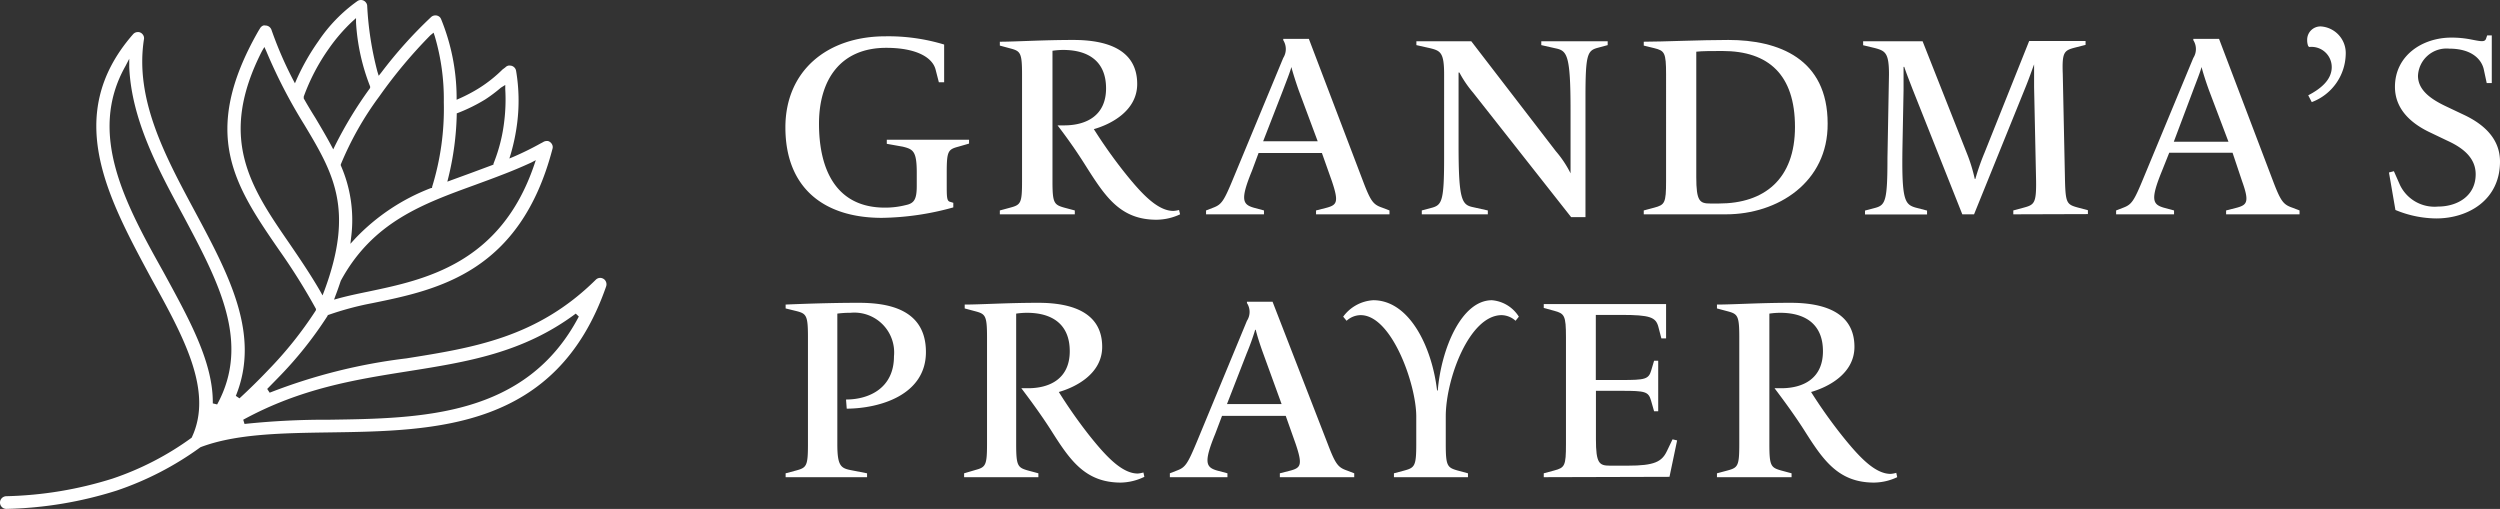
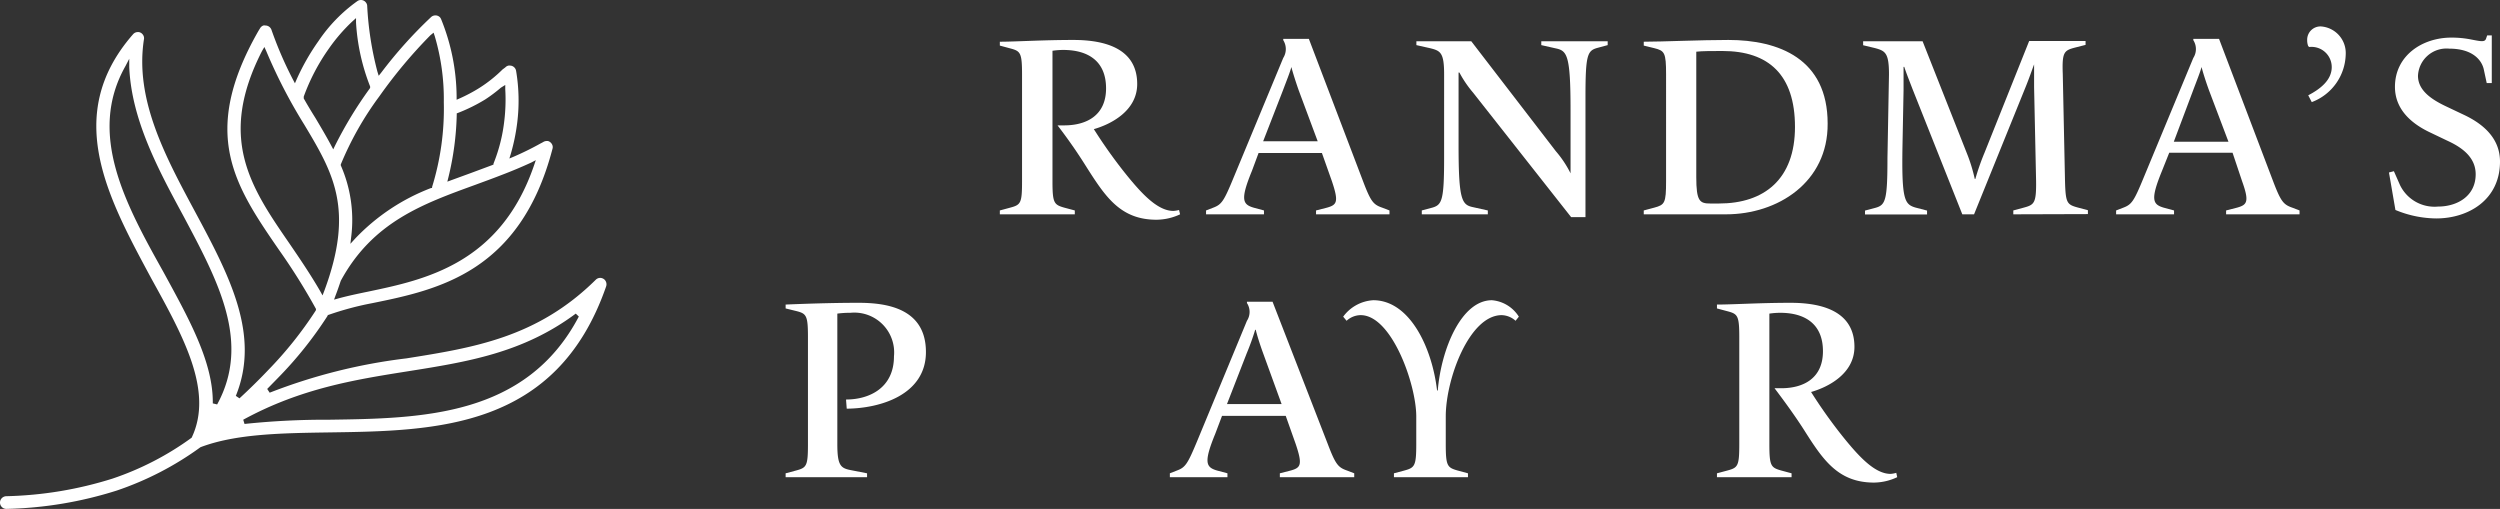
<svg xmlns="http://www.w3.org/2000/svg" viewBox="0 0 212.76 43.31">
  <rect x="0" y="0" width="212.76" height="43.31" fill="#333333" stroke="none" />
  <defs>
    <style>.cls-1{fill:#fff;}</style>
  </defs>
  <g id="Layer_2" data-name="Layer 2">
    <g id="Layer_1-2" data-name="Layer 1">
-       <path class="cls-1" d="M75.05,18.54c-4.94,0-8.21-2.55-8.21-7.7,0-4.8,3.54-7.75,8.51-7.75a16.33,16.33,0,0,1,5,.7V7h-.45l-.27-1.05c-.26-1.09-1.7-1.88-4.21-1.88-3.9,0-5.72,2.73-5.72,6.46,0,3.89,1.45,7.14,5.61,7.14a7.14,7.14,0,0,0,1.79-.22c.72-.15.92-.52.92-1.64V14.7c0-1.85-.31-2-1.2-2.22l-1.35-.24v-.35h7v.33l-.9.26c-.89.24-1,.37-1,2.22v.9c0,1.26,0,1.53.34,1.59l.22.07v.39A23.59,23.59,0,0,1,75.05,18.54Z" />
      <path class="cls-1" d="M98.42,18.7c-3.06,0-4.34-1.95-5.94-4.46A43.71,43.71,0,0,0,90,10.67h.57c1.85,0,3.56-.81,3.56-3.15s-1.55-3.27-3.65-3.27a6.33,6.33,0,0,0-.91.07v11.1c0,1.86.13,2,1,2.25l.9.24v.33H85.09v-.33l.89-.24c.9-.24,1-.39,1-2.25V6.35c0-1.86-.13-2-1-2.23l-.89-.24V3.55c1.35,0,3.62-.15,6.26-.15s5.43.7,5.43,3.75c0,2.32-2.31,3.45-3.69,3.84a42,42,0,0,0,2.6,3.67c1.4,1.75,2.79,3.29,4.17,3.29a2.29,2.29,0,0,0,.48-.08l.09.37A4.83,4.83,0,0,1,98.42,18.7Z" />
      <path class="cls-1" d="M112,18.24v-.33l.94-.24c.85-.24,1-.5.41-2.25l-.85-2.4h-5.39l-.56,1.51c-1,2.44-.81,2.86.13,3.14l.89.24v.33h-4.93v-.33l.57-.22c.76-.28.94-.54,1.81-2.66l4.19-10.1a1.42,1.42,0,0,0,0-1.51l0-.11h2.18L116,15.42c.68,1.79.89,2,1.68,2.27l.57.22v.33ZM110.53,7.7c-.3-.85-.54-1.64-.63-2h0c-.09.38-.42,1.2-.72,2l-1.68,4.32h4.64Z" />
      <path class="cls-1" d="M133.71,18.48,125.37,7.89a9.46,9.46,0,0,1-1.17-1.72h-.07c0,.26,0,.92,0,1.38v4.8c0,4.67.27,5.08,1.23,5.28l1.26.28v.33H121v-.33l.9-.24c.82-.24,1-.63,1-4.21V6.32c0-1.85-.31-2-1.2-2.22l-1.16-.26V3.51h4.67l7.2,9.36a9,9,0,0,1,1.25,1.88h0c0-.51,0-1.31,0-1.62V9.4c0-4.67-.28-5.08-1.25-5.28l-1.24-.28V3.51h5.65v.33l-.89.24c-.85.24-1,.63-1,4.21V18.48Z" />
      <path class="cls-1" d="M146.89,18.24h-7v-.33l.9-.24c.89-.24,1-.39,1-2.25V6.32c0-1.85-.13-2-1-2.22l-.9-.22V3.55c1.62,0,4.83-.15,7.2-.15,4.28,0,8.45,1.59,8.45,7.11C155.58,15.51,151.3,18.24,146.89,18.24Zm-.3-13.9c-.81,0-1.77,0-2.23.06V15.07c0,2.06.29,2.25,1.2,2.25h.72c3.89,0,6.48-2.09,6.48-6.52S150.52,4.34,146.59,4.34Z" />
      <path class="cls-1" d="M171.34,18.24v-.33l.89-.24c.9-.24,1.07-.39,1.05-2.25l-.17-8c0-.72,0-1.35,0-1.94h0c-.15.39-.41,1.16-.72,1.92L168,18.24h-1L162.76,7.57c-.26-.68-.54-1.38-.7-1.88H162c0,.2,0,1,0,2l-.09,4.69c-.08,4.58.16,5,1.09,5.28l1,.26v.33h-5.28v-.33l.91-.24c.83-.24,1-.63,1-4.21l.13-7.14c0-1.83-.31-2-1.2-2.24l-1-.24V3.51h5.06L167.37,13a13.58,13.58,0,0,1,.69,2.23h.05a19.72,19.72,0,0,1,.78-2.23l3.8-9.51h4.8v.33l-.94.24c-.89.24-1.07.39-1,2.24l.19,9.1c.05,1.86.16,2,1.05,2.25l.9.24v.33Z" />
      <path class="cls-1" d="M189.45,18.24v-.33l.94-.24c.85-.24,1.05-.5.42-2.25L190,13h-5.39L184,14.53c-1,2.44-.81,2.86.13,3.14l.89.24v.33h-4.93v-.33l.57-.22c.76-.28.94-.54,1.81-2.66l4.19-10.1a1.4,1.4,0,0,0,0-1.51l0-.11h2.19l4.6,12.11c.68,1.79.9,2,1.68,2.27l.57.22v.33ZM188,7.7c-.31-.85-.55-1.64-.64-2h0c-.09.38-.42,1.2-.72,2L185,12.06h4.65Z" />
      <path class="cls-1" d="M196.44,8.11c1-.52,2-1.28,2-2.4A1.72,1.72,0,0,0,196.53,4l-.09-.07a1.36,1.36,0,0,1-.09-.52,1.13,1.13,0,0,1,1.18-1.16,2.27,2.27,0,0,1,2.1,2.38,4.45,4.45,0,0,1-2.89,4.06Z" />
      <path class="cls-1" d="M207.33,18.59a9.23,9.23,0,0,1-3.47-.72l-.55-3.19.42-.11.52,1.18a3.26,3.26,0,0,0,3.23,1.83c1.64,0,3.21-.89,3.21-2.75,0-1.48-1.22-2.31-2.4-2.85l-1.42-.68c-1.55-.72-3.05-1.92-3.05-3.91,0-2.66,2.33-4.19,4.8-4.19a8.6,8.6,0,0,1,1.68.16c.87.17,1.18.24,1.28-.09l.09-.26h.39V7.07h-.43l-.26-1.21c-.2-.8-1-1.72-2.93-1.72a2.43,2.43,0,0,0-2.66,2.31c0,1.31,1.27,2.08,2.49,2.65l1.37.65c1.55.72,3.12,1.92,3.12,4C212.76,17,210.08,18.59,207.33,18.59Z" />
      <path class="cls-1" d="M66.86,40.61v-.33l.9-.24c.89-.24,1-.39,1-2.25v-9.1c0-1.85-.13-2-1-2.22l-.9-.22v-.33c1.38-.06,3.91-.15,6.18-.15s5.76.39,5.76,4.19c0,3.64-3.89,4.8-6.74,4.82L72,34c2,0,4.08-1,4.08-3.67a3.39,3.39,0,0,0-3.71-3.71,8,8,0,0,0-1.11.07v11.1c0,1.86.29,2.06,1.2,2.23l1.33.26v.33Z" />
-       <path class="cls-1" d="M95.39,41.07c-3.06,0-4.35-1.94-5.94-4.45-.89-1.4-2-2.88-2.53-3.58h.57c1.85,0,3.55-.81,3.55-3.15s-1.55-3.27-3.64-3.27a6.56,6.56,0,0,0-.92.07v11.1c0,1.86.13,2,1,2.25l.89.24v.33H82.05v-.33L83,40c.89-.24,1-.39,1-2.25V28.72c0-1.86-.13-2-1-2.23l-.9-.24v-.33c1.36,0,3.63-.15,6.27-.15s5.43.7,5.43,3.75c0,2.32-2.31,3.45-3.69,3.84A42,42,0,0,0,92.66,37c1.39,1.75,2.79,3.3,4.17,3.3a2.35,2.35,0,0,0,.48-.09l.08.37A4.78,4.78,0,0,1,95.39,41.07Z" />
      <path class="cls-1" d="M108.92,40.61v-.33l.94-.24c.85-.24,1-.5.41-2.25l-.85-2.4H104l-.57,1.51c-1,2.44-.81,2.86.13,3.14l.9.24v.33H99.56v-.33l.56-.22c.77-.28.94-.54,1.82-2.66l4.18-10.1a1.38,1.38,0,0,0,0-1.51l0-.11h2.18L113,37.79c.68,1.79.9,2,1.68,2.27l.57.22v.33ZM107.5,30.07c-.31-.85-.55-1.64-.63-2h-.05a20.68,20.68,0,0,1-.72,2l-1.68,4.32h4.65Z" />
      <path class="cls-1" d="M118.63,40.61v-.33l.9-.24c.87-.24,1-.39,1-2.25V35.44c0-2.73-2.09-8.62-4.73-8.62a1.79,1.79,0,0,0-1.2.48l-.29-.35a3.42,3.42,0,0,1,2.56-1.4c3.09,0,5,4,5.43,7.68h.06c.29-3.51,2-7.68,4.61-7.68a3,3,0,0,1,2.29,1.4l-.28.35a1.83,1.83,0,0,0-1.18-.48c-2.75,0-4.76,5.43-4.76,8.62v2.35c0,1.86.13,2,1,2.25l.89.24v.33Z" />
-       <path class="cls-1" d="M131.38,40.61v-.33l.89-.24c.9-.24,1-.39,1-2.25v-9.1c0-1.85-.13-2-1-2.24l-.89-.24v-.33h10.41V28.8h-.4l-.26-1c-.22-.8-.7-1-3.14-1h-2.18v5.54H138c2,0,2.31-.06,2.53-.83l.24-.81h.35V35h-.35l-.26-.91c-.22-.77-.5-.83-2.51-.83h-2.18v4.12c0,2.06.28,2.25,1.2,2.25h1.52c2.25,0,2.89-.33,3.32-1.24l.48-1,.39.09-.65,3.1Z" />
      <path class="cls-1" d="M159.49,41.07c-3.06,0-4.35-1.94-5.94-4.45-.89-1.4-2-2.88-2.53-3.58h.57c1.85,0,3.55-.81,3.55-3.15s-1.55-3.27-3.64-3.27a6.56,6.56,0,0,0-.92.07v11.1c0,1.86.13,2,1,2.25l.89.24v.33h-6.35v-.33l.9-.24c.89-.24,1-.39,1-2.25V28.72c0-1.86-.13-2-1-2.23l-.9-.24v-.33c1.36,0,3.63-.15,6.27-.15s5.43.7,5.43,3.75c0,2.32-2.31,3.45-3.69,3.84a42,42,0,0,0,2.6,3.67c1.4,1.75,2.79,3.3,4.17,3.3a2.35,2.35,0,0,0,.48-.09l.08.37A4.75,4.75,0,0,1,159.49,41.07Z" />
      <path class="cls-1" d="M.54,43.31A.54.54,0,0,1,0,42.79a.53.53,0,0,1,.14-.38.55.55,0,0,1,.38-.18,32.48,32.48,0,0,0,9.06-1.5,24.92,24.92,0,0,0,6.73-3.48l0,0,0,0c1.88-3.94-.69-8.59-3.41-13.51C9.21,16.88,5.33,9.87,11.25,3l.07-.08a.53.53,0,0,1,.4-.19h.09a.53.53,0,0,1,.35.22.5.5,0,0,1,.09.4c-.79,5.1,1.81,9.94,4.33,14.63,2.89,5.39,5.62,10.48,3.49,15.71l.31.21c.87-.8,1.69-1.61,2.45-2.41a32.75,32.75,0,0,0,4-5l.06-.1,0-.1a52.61,52.61,0,0,0-3.13-5C19.94,15.75,17,11.36,22,2.62l.13-.21a.55.55,0,0,1,.28-.24.57.57,0,0,1,.18,0,.55.55,0,0,1,.51.36,32.24,32.24,0,0,0,1.81,4.2l.19.36.16-.37A19.18,19.18,0,0,1,27.1,3.5,13.2,13.2,0,0,1,30.42.09.52.52,0,0,1,30.71,0a.53.53,0,0,1,.45.24.46.46,0,0,1,.09.27,27.4,27.4,0,0,0,.87,5.59l.11.35.23-.29a37.71,37.71,0,0,1,4.23-4.71.54.54,0,0,1,.36-.14.53.53,0,0,1,.4.17.6.6,0,0,1,.09.15A17.81,17.81,0,0,1,38.86,8.2v.29l.27-.12a13.57,13.57,0,0,0,1.64-.87,11.56,11.56,0,0,0,2-1.59h0L43,5.74a.52.52,0,0,1,.29-.16h.1a.54.54,0,0,1,.53.44,15.22,15.22,0,0,1,.1,4.4,17,17,0,0,1-.55,2.68l-.12.39.38-.16A25,25,0,0,0,46,12.21l.21-.11A.59.59,0,0,1,46.5,12l.13,0a.56.56,0,0,1,.33.25.49.49,0,0,1,.06.41c-2.74,10.5-9.72,12-15.34,13.14a25.8,25.8,0,0,0-3.73,1l-.06,0,0,.06a32.88,32.88,0,0,1-4.24,5.31l-.91.93.21.32a47.43,47.43,0,0,1,11.63-2.92c5.73-.91,11.14-1.77,16.12-6.69a.53.53,0,0,1,.38-.16.55.55,0,0,1,.38.16.56.56,0,0,1,.12.58C47.36,36.52,37.11,36.67,28.06,36.8c-4.11.06-8,.12-11,1.26a26.48,26.48,0,0,1-7.13,3.69A33.46,33.46,0,0,1,.56,43.31ZM49,26.69c-4.51,3.36-9.26,4.11-14.3,4.91-4.48.71-9.11,1.45-14,4.12l.11.36A65.88,65.88,0,0,1,28,35.72c7.86-.11,16.77-.24,21.26-8.78ZM10.68,5.62c-3.27,5.78,0,11.75,3.23,17.53,2.18,4,4.24,7.67,4.2,11.18l.37.09c2.88-5.27.1-10.46-2.85-16C13.45,14.39,11.19,10.19,11,5.71L11,5Zm34.54,8.21c-.76.35-1.6.71-2.63,1.1-.74.29-1.44.54-2.14.8C36,17.35,31.72,18.88,29,23.9c-.14.42-.28.83-.44,1.24l-.13.36.36-.1c.8-.22,1.66-.4,2.58-.59,4.76-1,11.21-2.35,14.08-10.74l.15-.44ZM22.3,4.34c-3.78,7.4-1,11.55,2.31,16.35.88,1.29,1.79,2.62,2.64,4.09l.2.36.15-.39c2.57-6.93.78-10-1.71-14.15a44.28,44.28,0,0,1-3.23-6.25L22.5,4ZM36.63,3a41.33,41.33,0,0,0-4.34,5.19A27,27,0,0,0,29,14L29,14l0,.07a11.56,11.56,0,0,1,.89,6.08l-.07.6.41-.45A17.54,17.54,0,0,1,36.69,16l.08,0,0-.08a22.59,22.59,0,0,0,1-7.22A18.89,18.89,0,0,0,37,3.08l-.1-.3Zm6,4.46a12.56,12.56,0,0,1-1.33,1A14.43,14.43,0,0,1,39,9.6l-.13.05v.13a24.68,24.68,0,0,1-.71,5.32l-.09.36.35-.13,1.67-.61,1.8-.67L42,14l0-.08a13.93,13.93,0,0,0,.92-3.66A15.18,15.18,0,0,0,43,7.6l0-.37ZM30,1.81a14.65,14.65,0,0,0-2,2.31,17.21,17.21,0,0,0-2.15,4.1l0,.08,0,.08c.33.58.66,1.13,1,1.67.45.76.92,1.55,1.33,2.32l.18.34.17-.35a34.32,34.32,0,0,1,2.91-4.79l.06-.09,0-.12A17.63,17.63,0,0,1,30.3,1.93l0-.39Z" />
    </g>
  </g>
</svg>